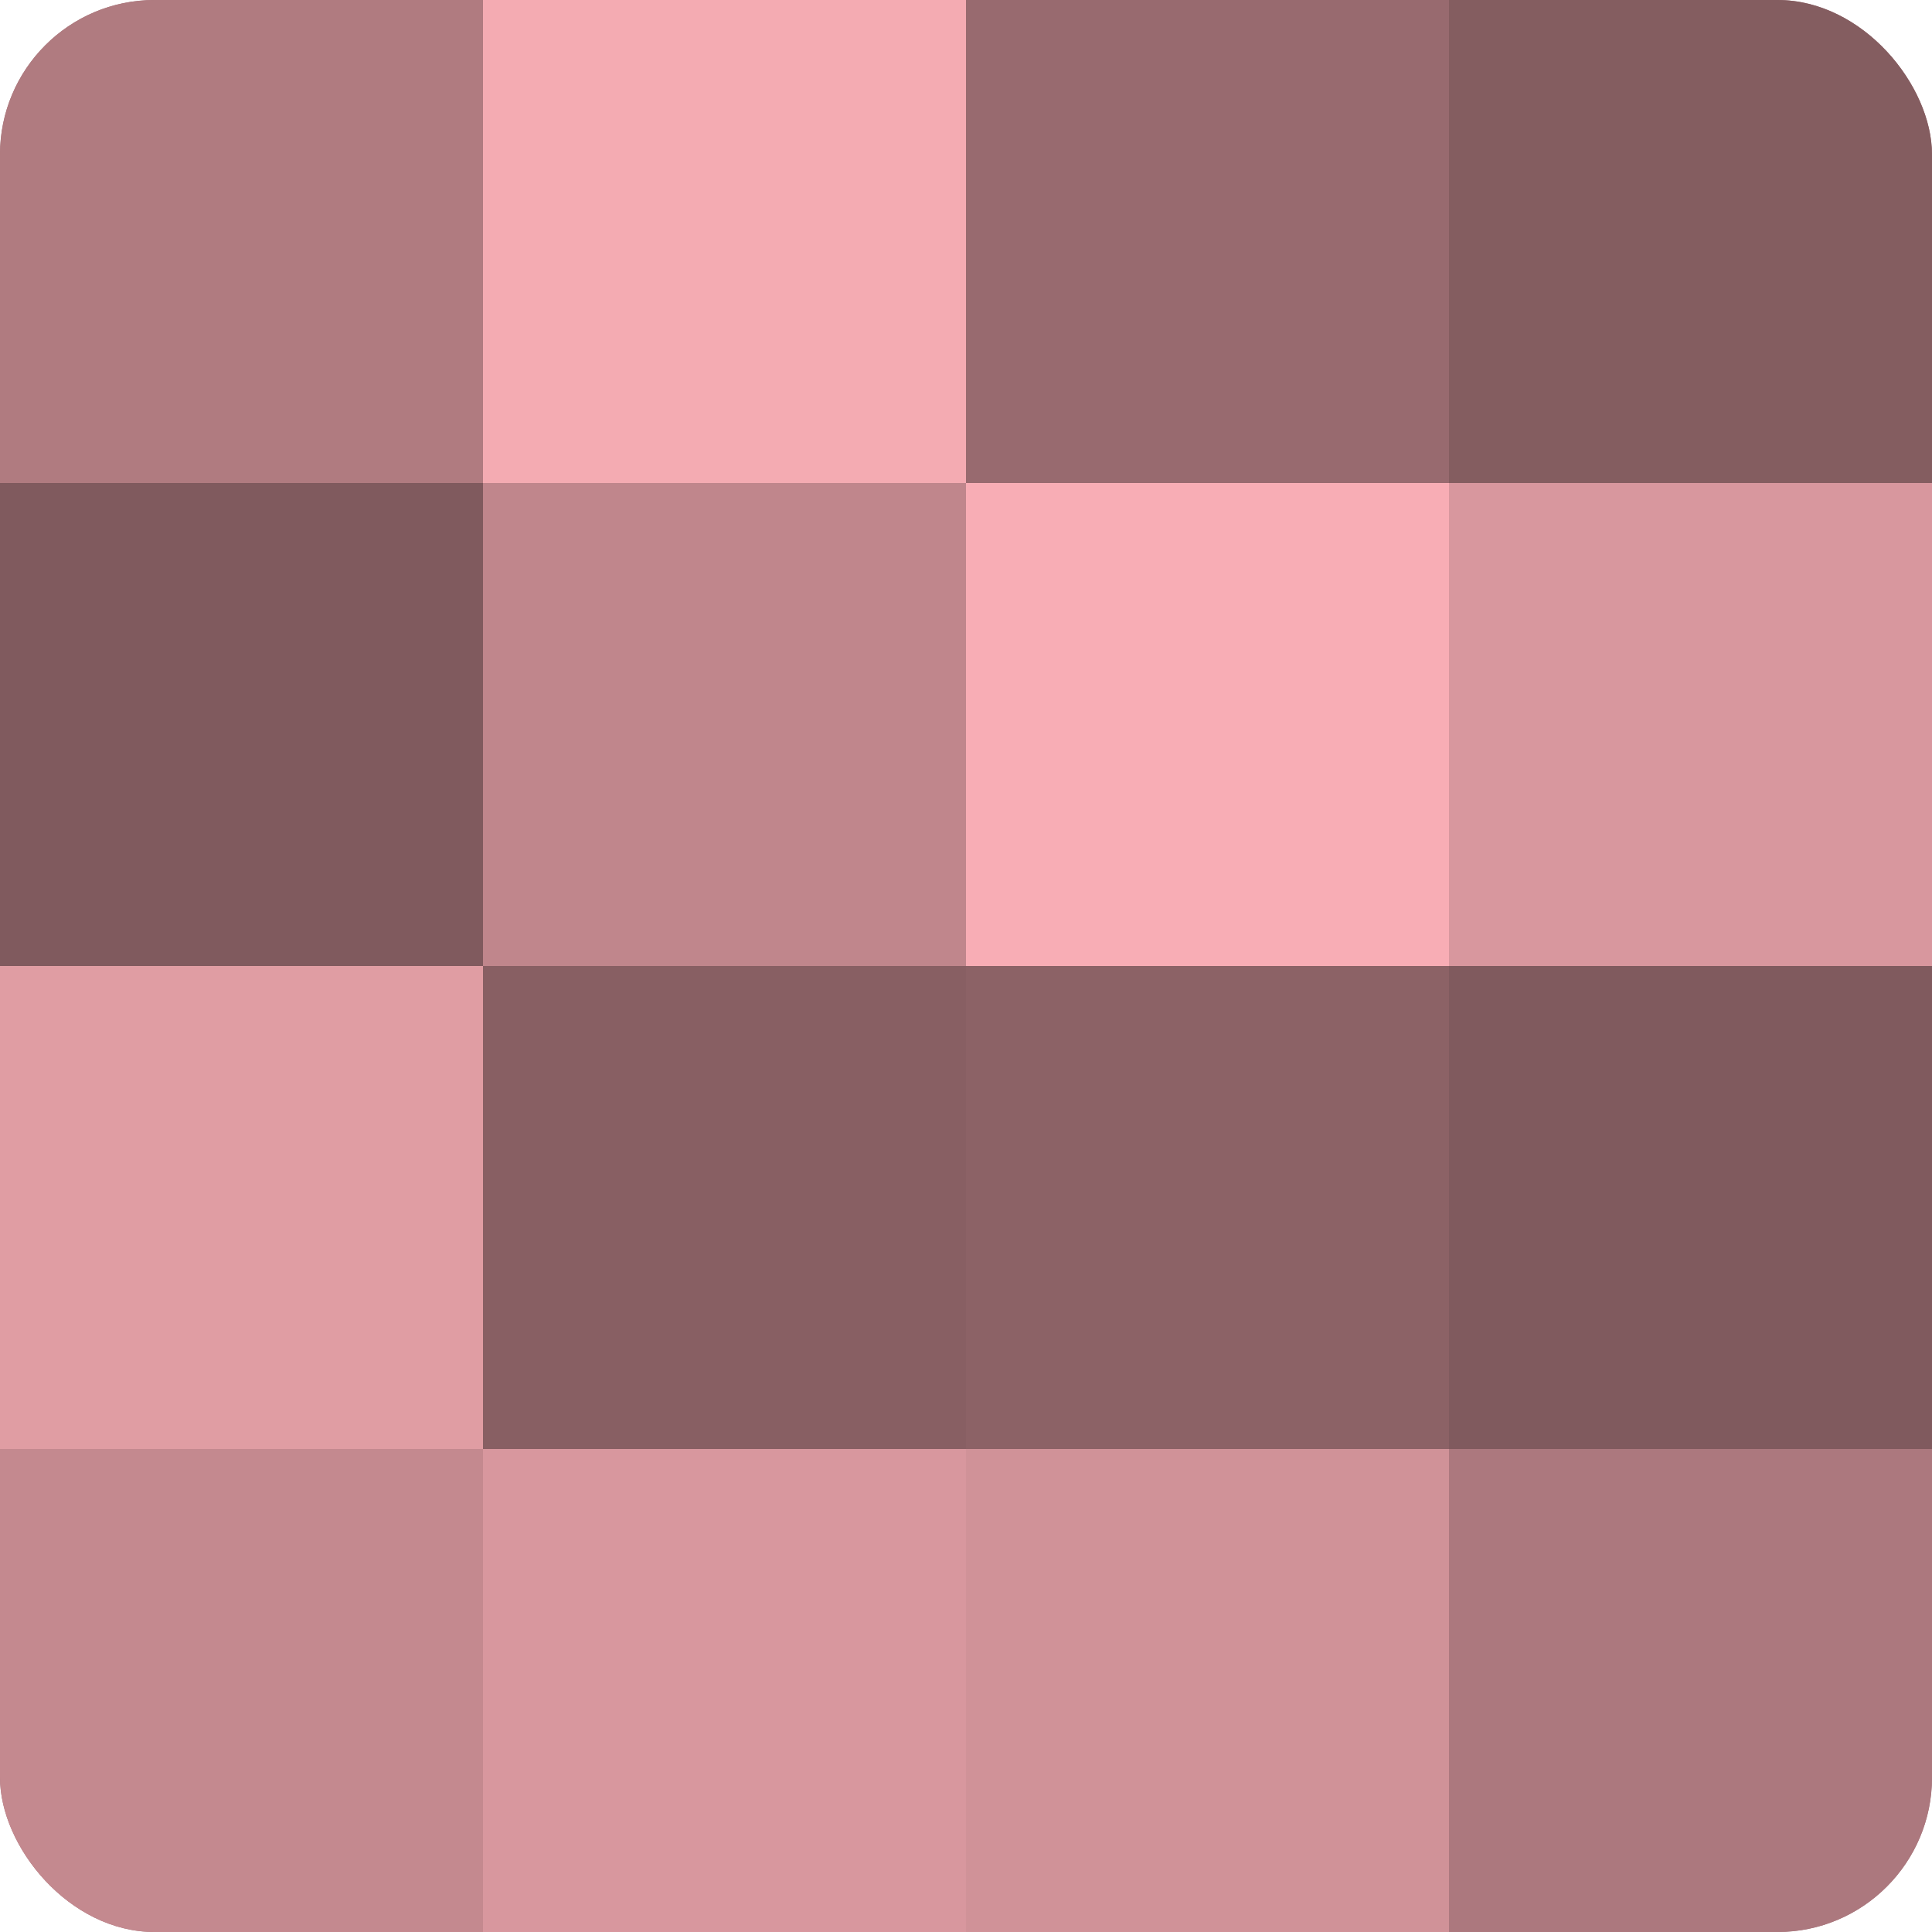
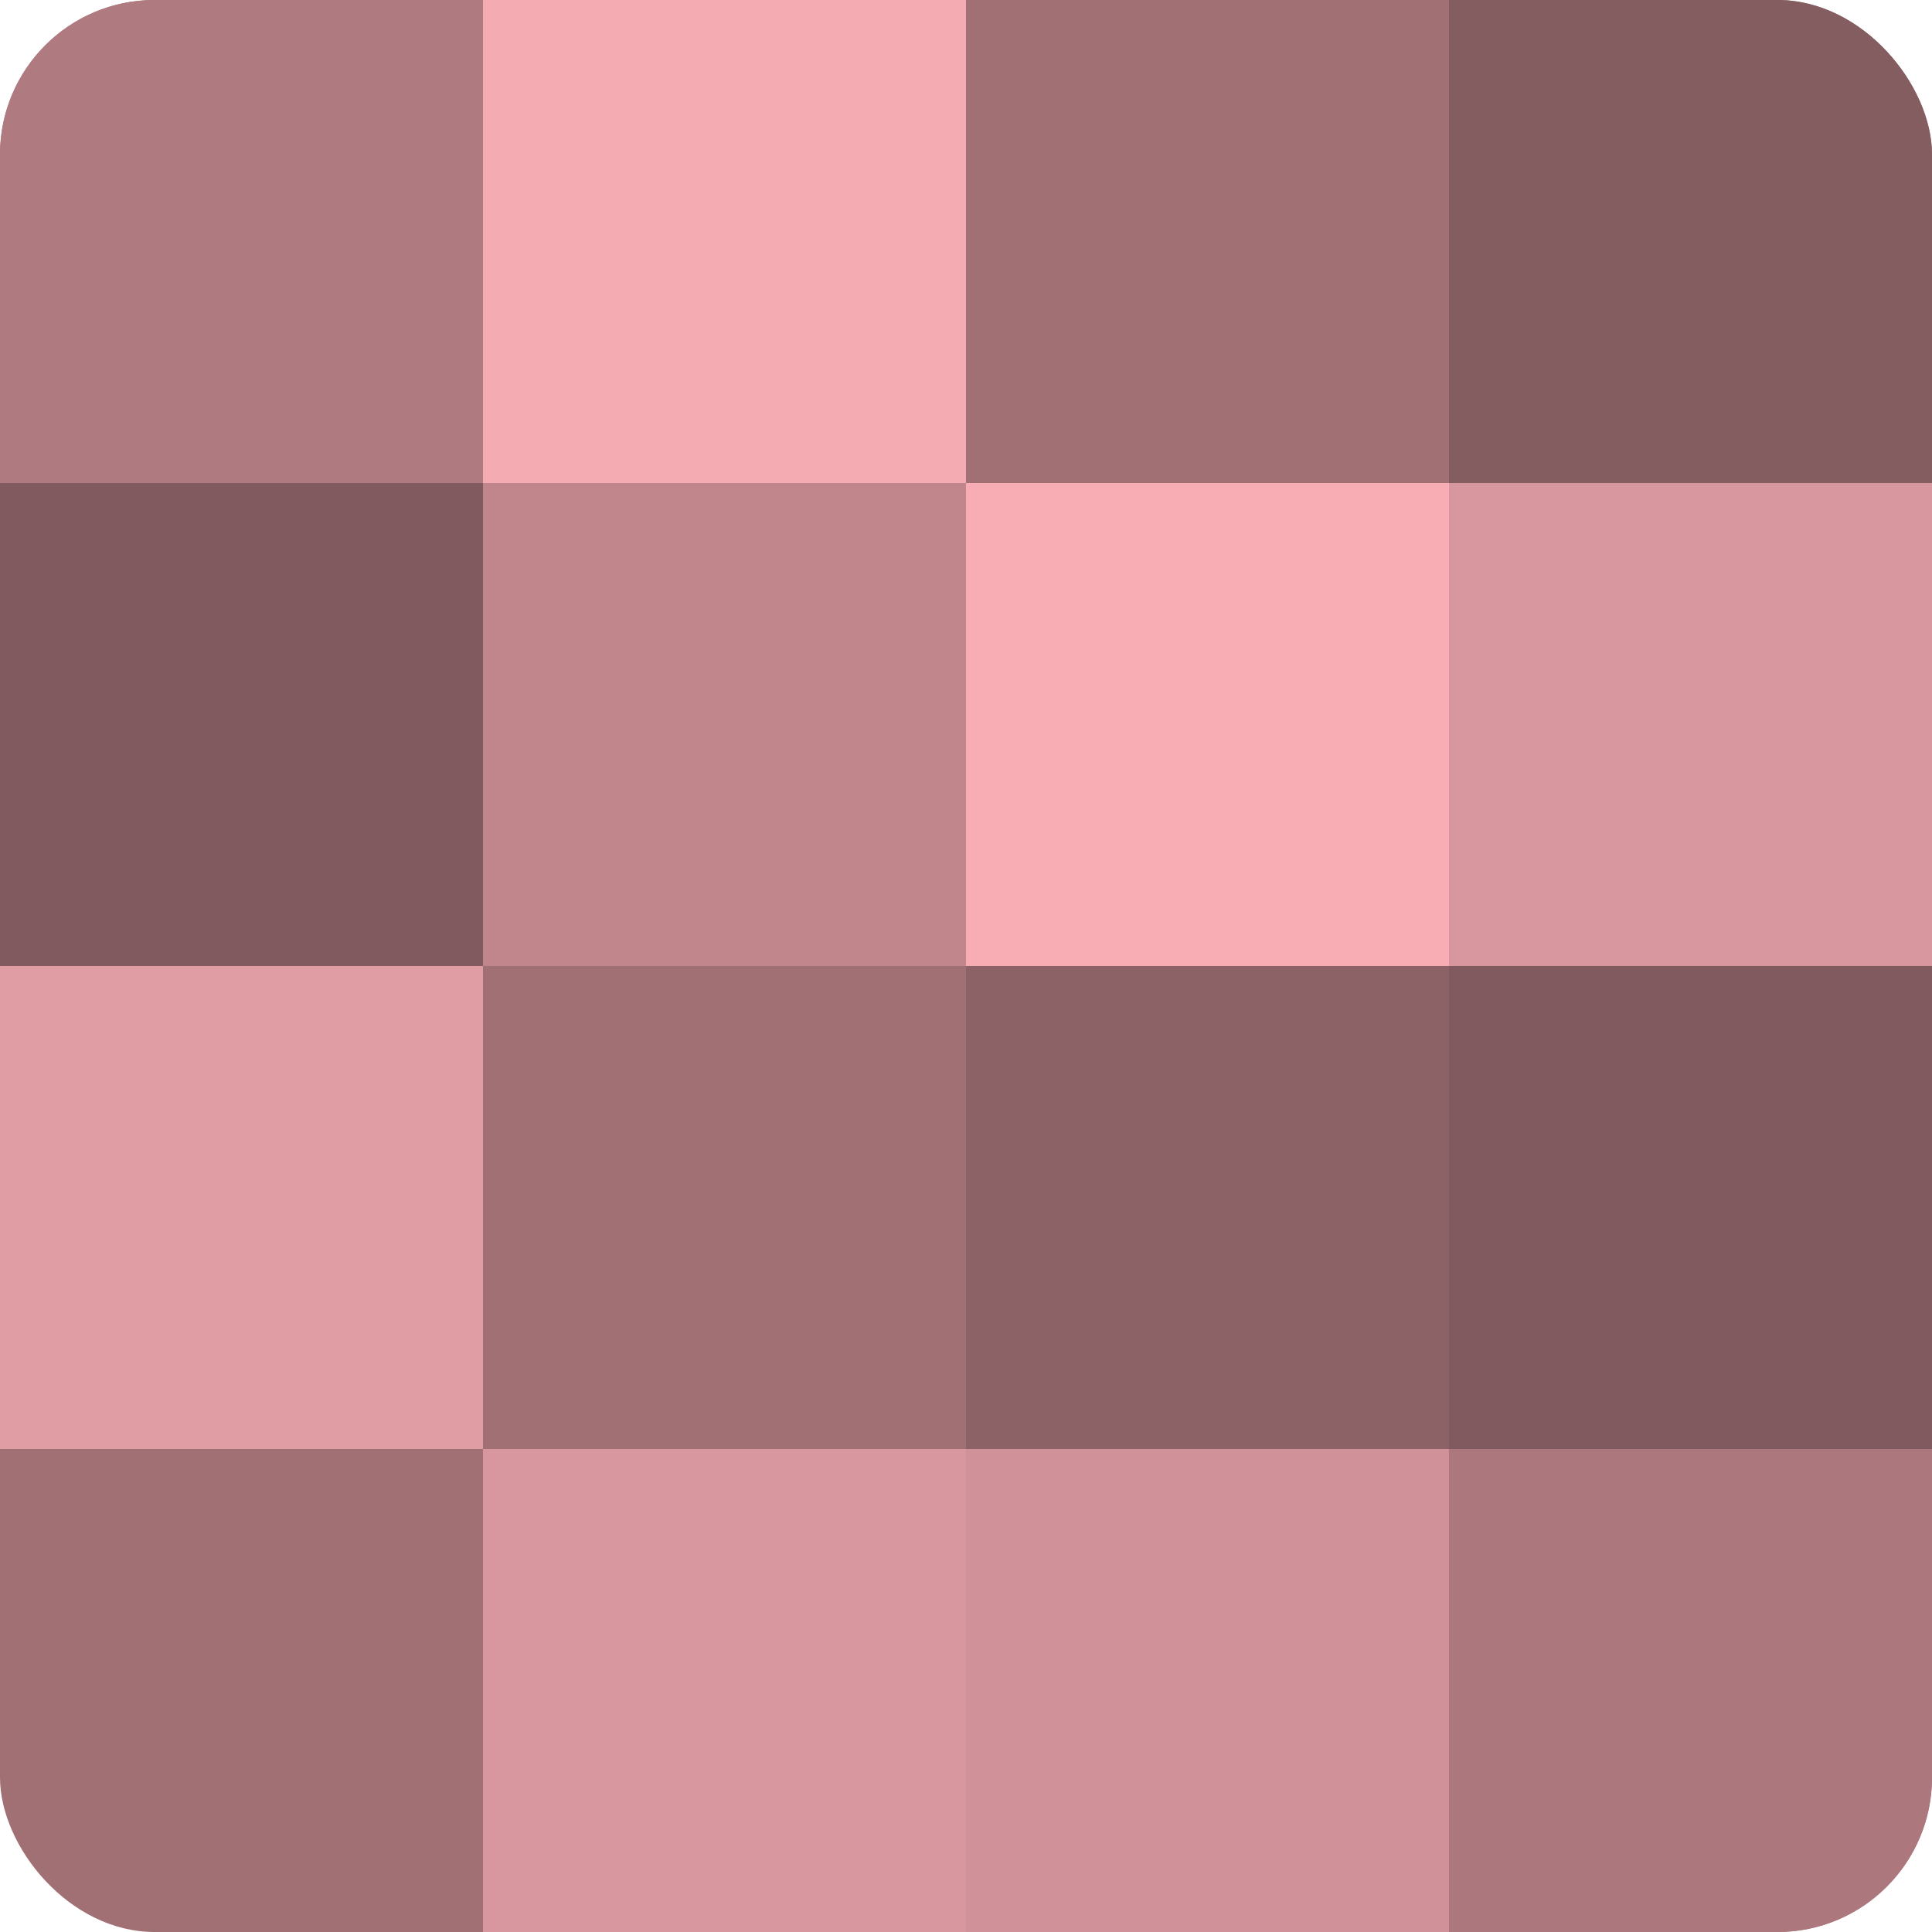
<svg xmlns="http://www.w3.org/2000/svg" width="60" height="60" viewBox="0 0 100 100" preserveAspectRatio="xMidYMid meet">
  <defs>
    <clipPath id="c" width="100" height="100">
      <rect width="100" height="100" rx="8" ry="8" />
    </clipPath>
  </defs>
  <g clip-path="url(#c)">
    <rect width="100" height="100" fill="#a07075" />
    <rect width="25" height="25" fill="#b07b80" />
    <rect y="25" width="25" height="25" fill="#805a5e" />
    <rect y="50" width="25" height="25" fill="#e09da3" />
-     <rect y="75" width="25" height="25" fill="#c4898f" />
    <rect x="25" width="25" height="25" fill="#f4abb2" />
    <rect x="25" y="25" width="25" height="25" fill="#c0868c" />
-     <rect x="25" y="50" width="25" height="25" fill="#885f63" />
    <rect x="25" y="75" width="25" height="25" fill="#d8979e" />
-     <rect x="50" width="25" height="25" fill="#986a6f" />
    <rect x="50" y="25" width="25" height="25" fill="#f8adb5" />
    <rect x="50" y="50" width="25" height="25" fill="#8c6266" />
    <rect x="50" y="75" width="25" height="25" fill="#d09298" />
    <rect x="75" width="25" height="25" fill="#845d60" />
    <rect x="75" y="25" width="25" height="25" fill="#d8979e" />
    <rect x="75" y="50" width="25" height="25" fill="#805a5e" />
    <rect x="75" y="75" width="25" height="25" fill="#ac787e" />
  </g>
</svg>